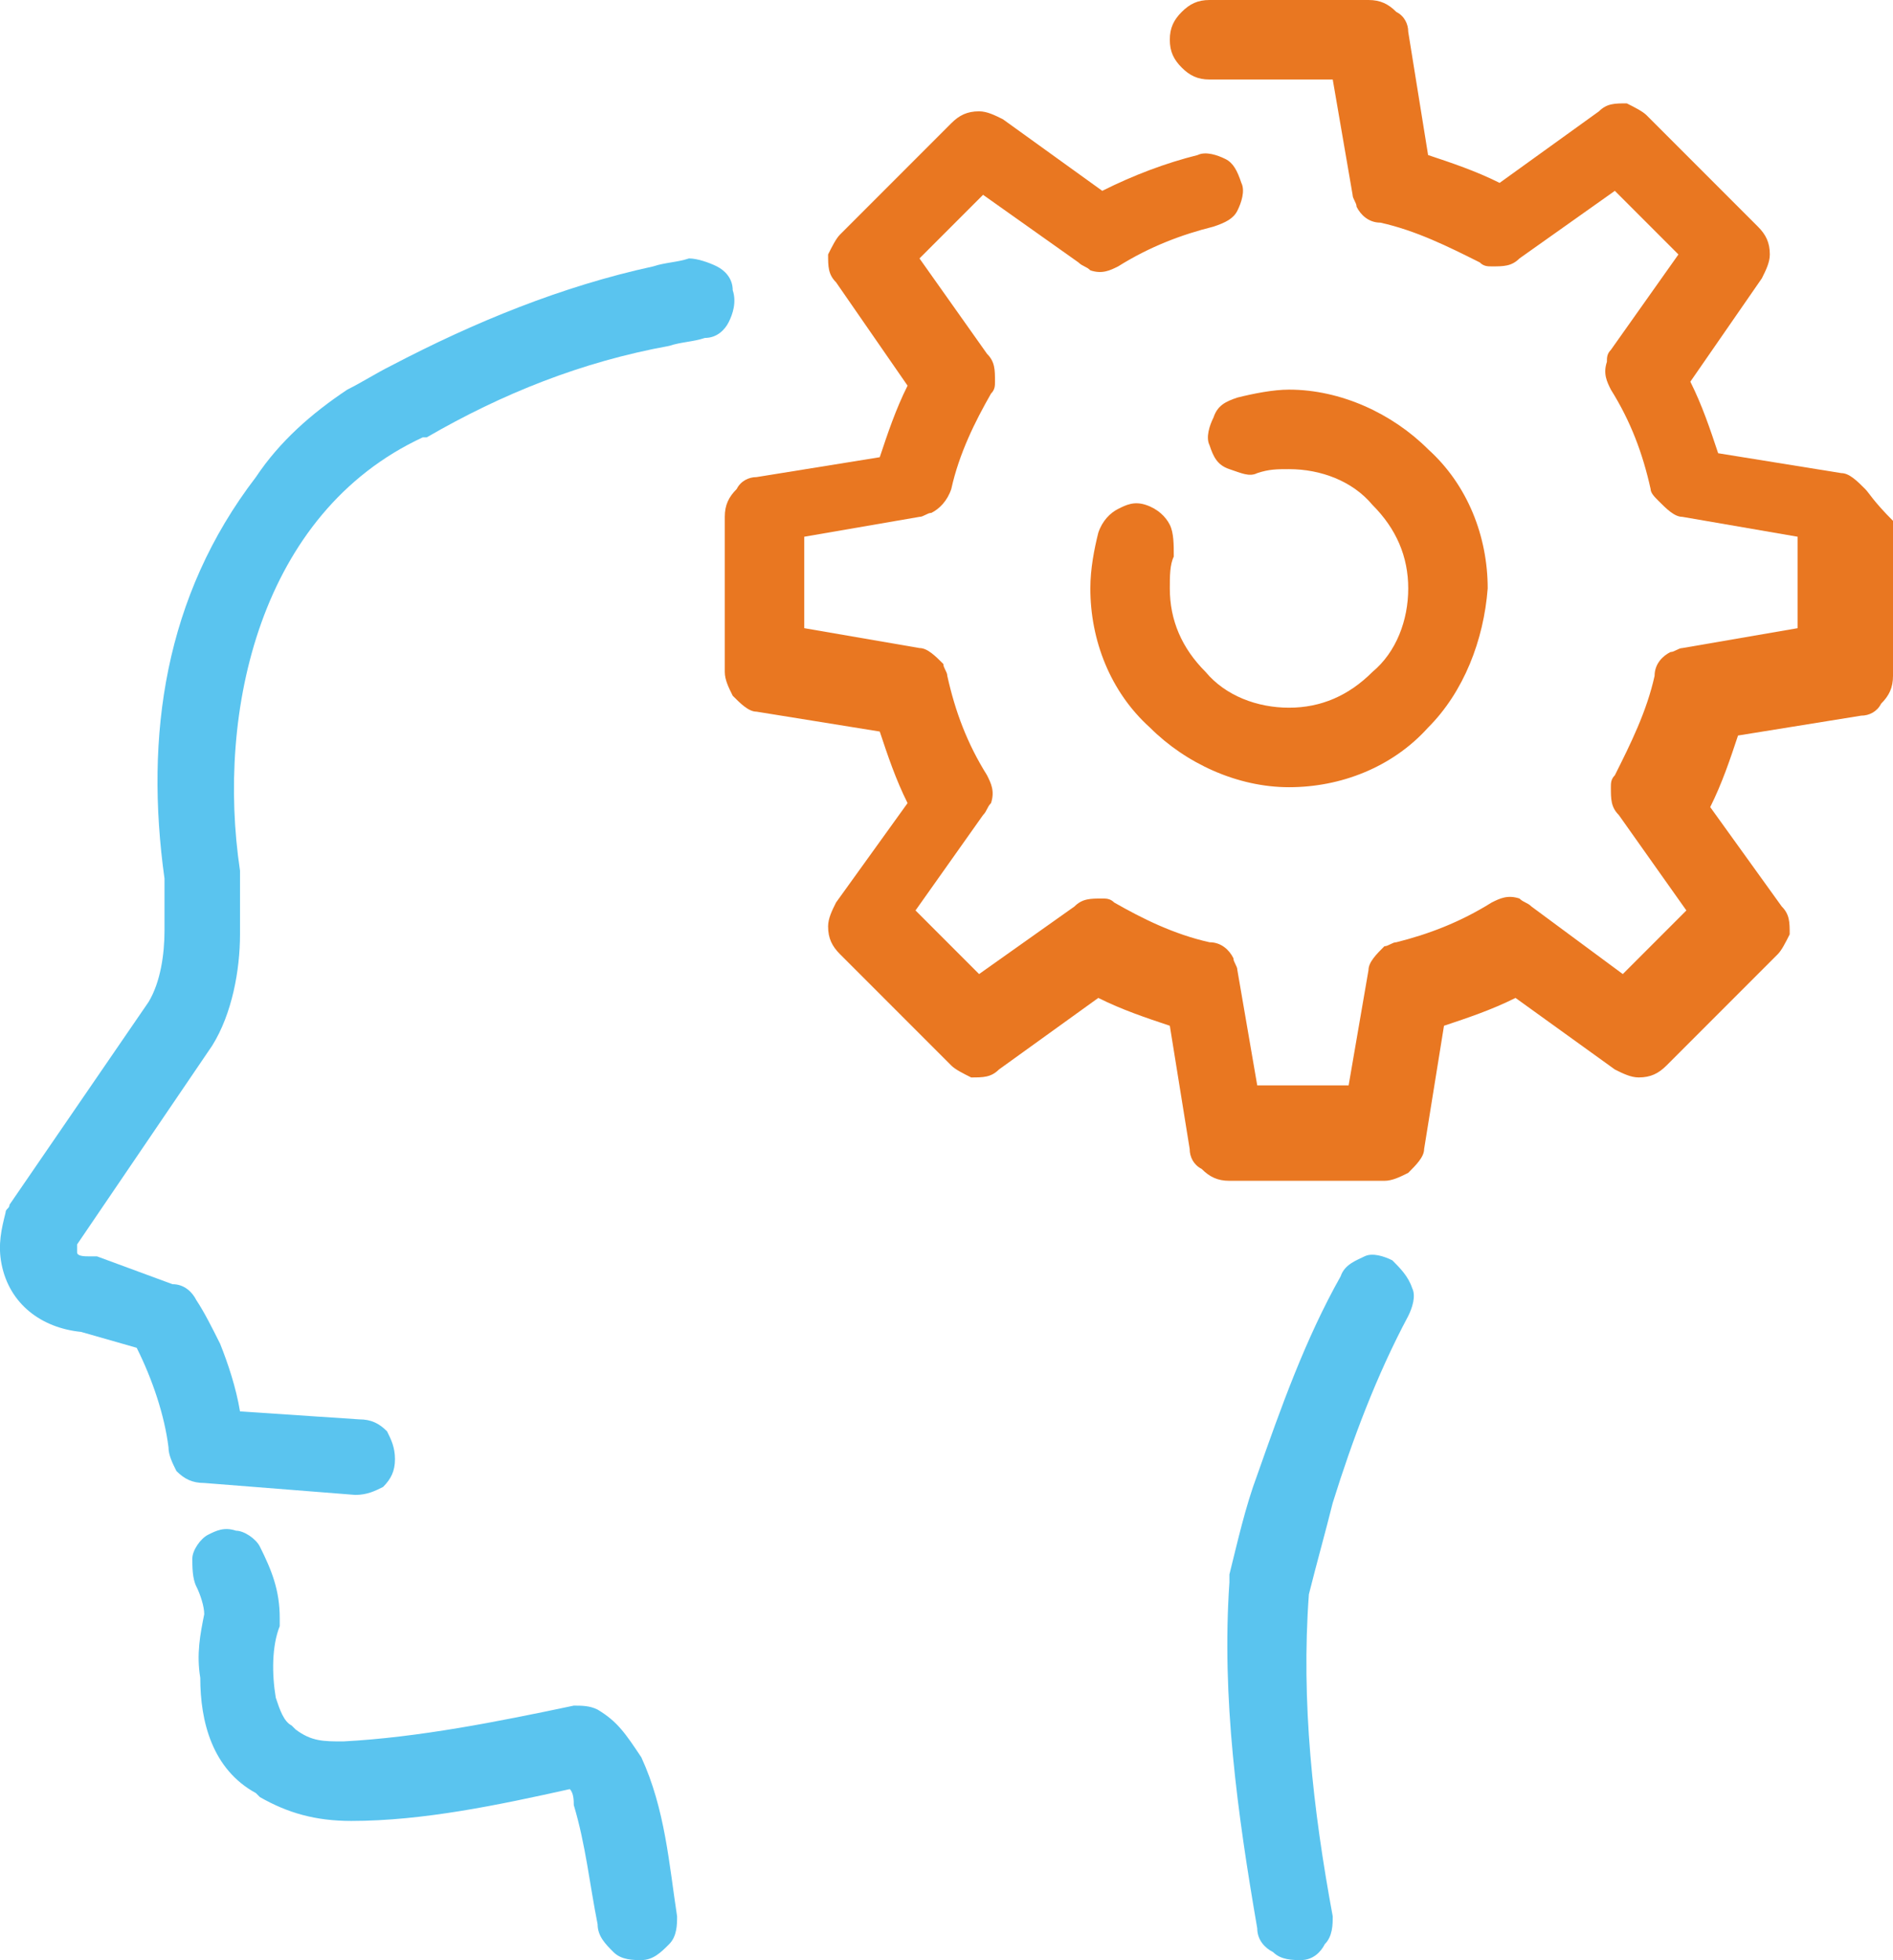
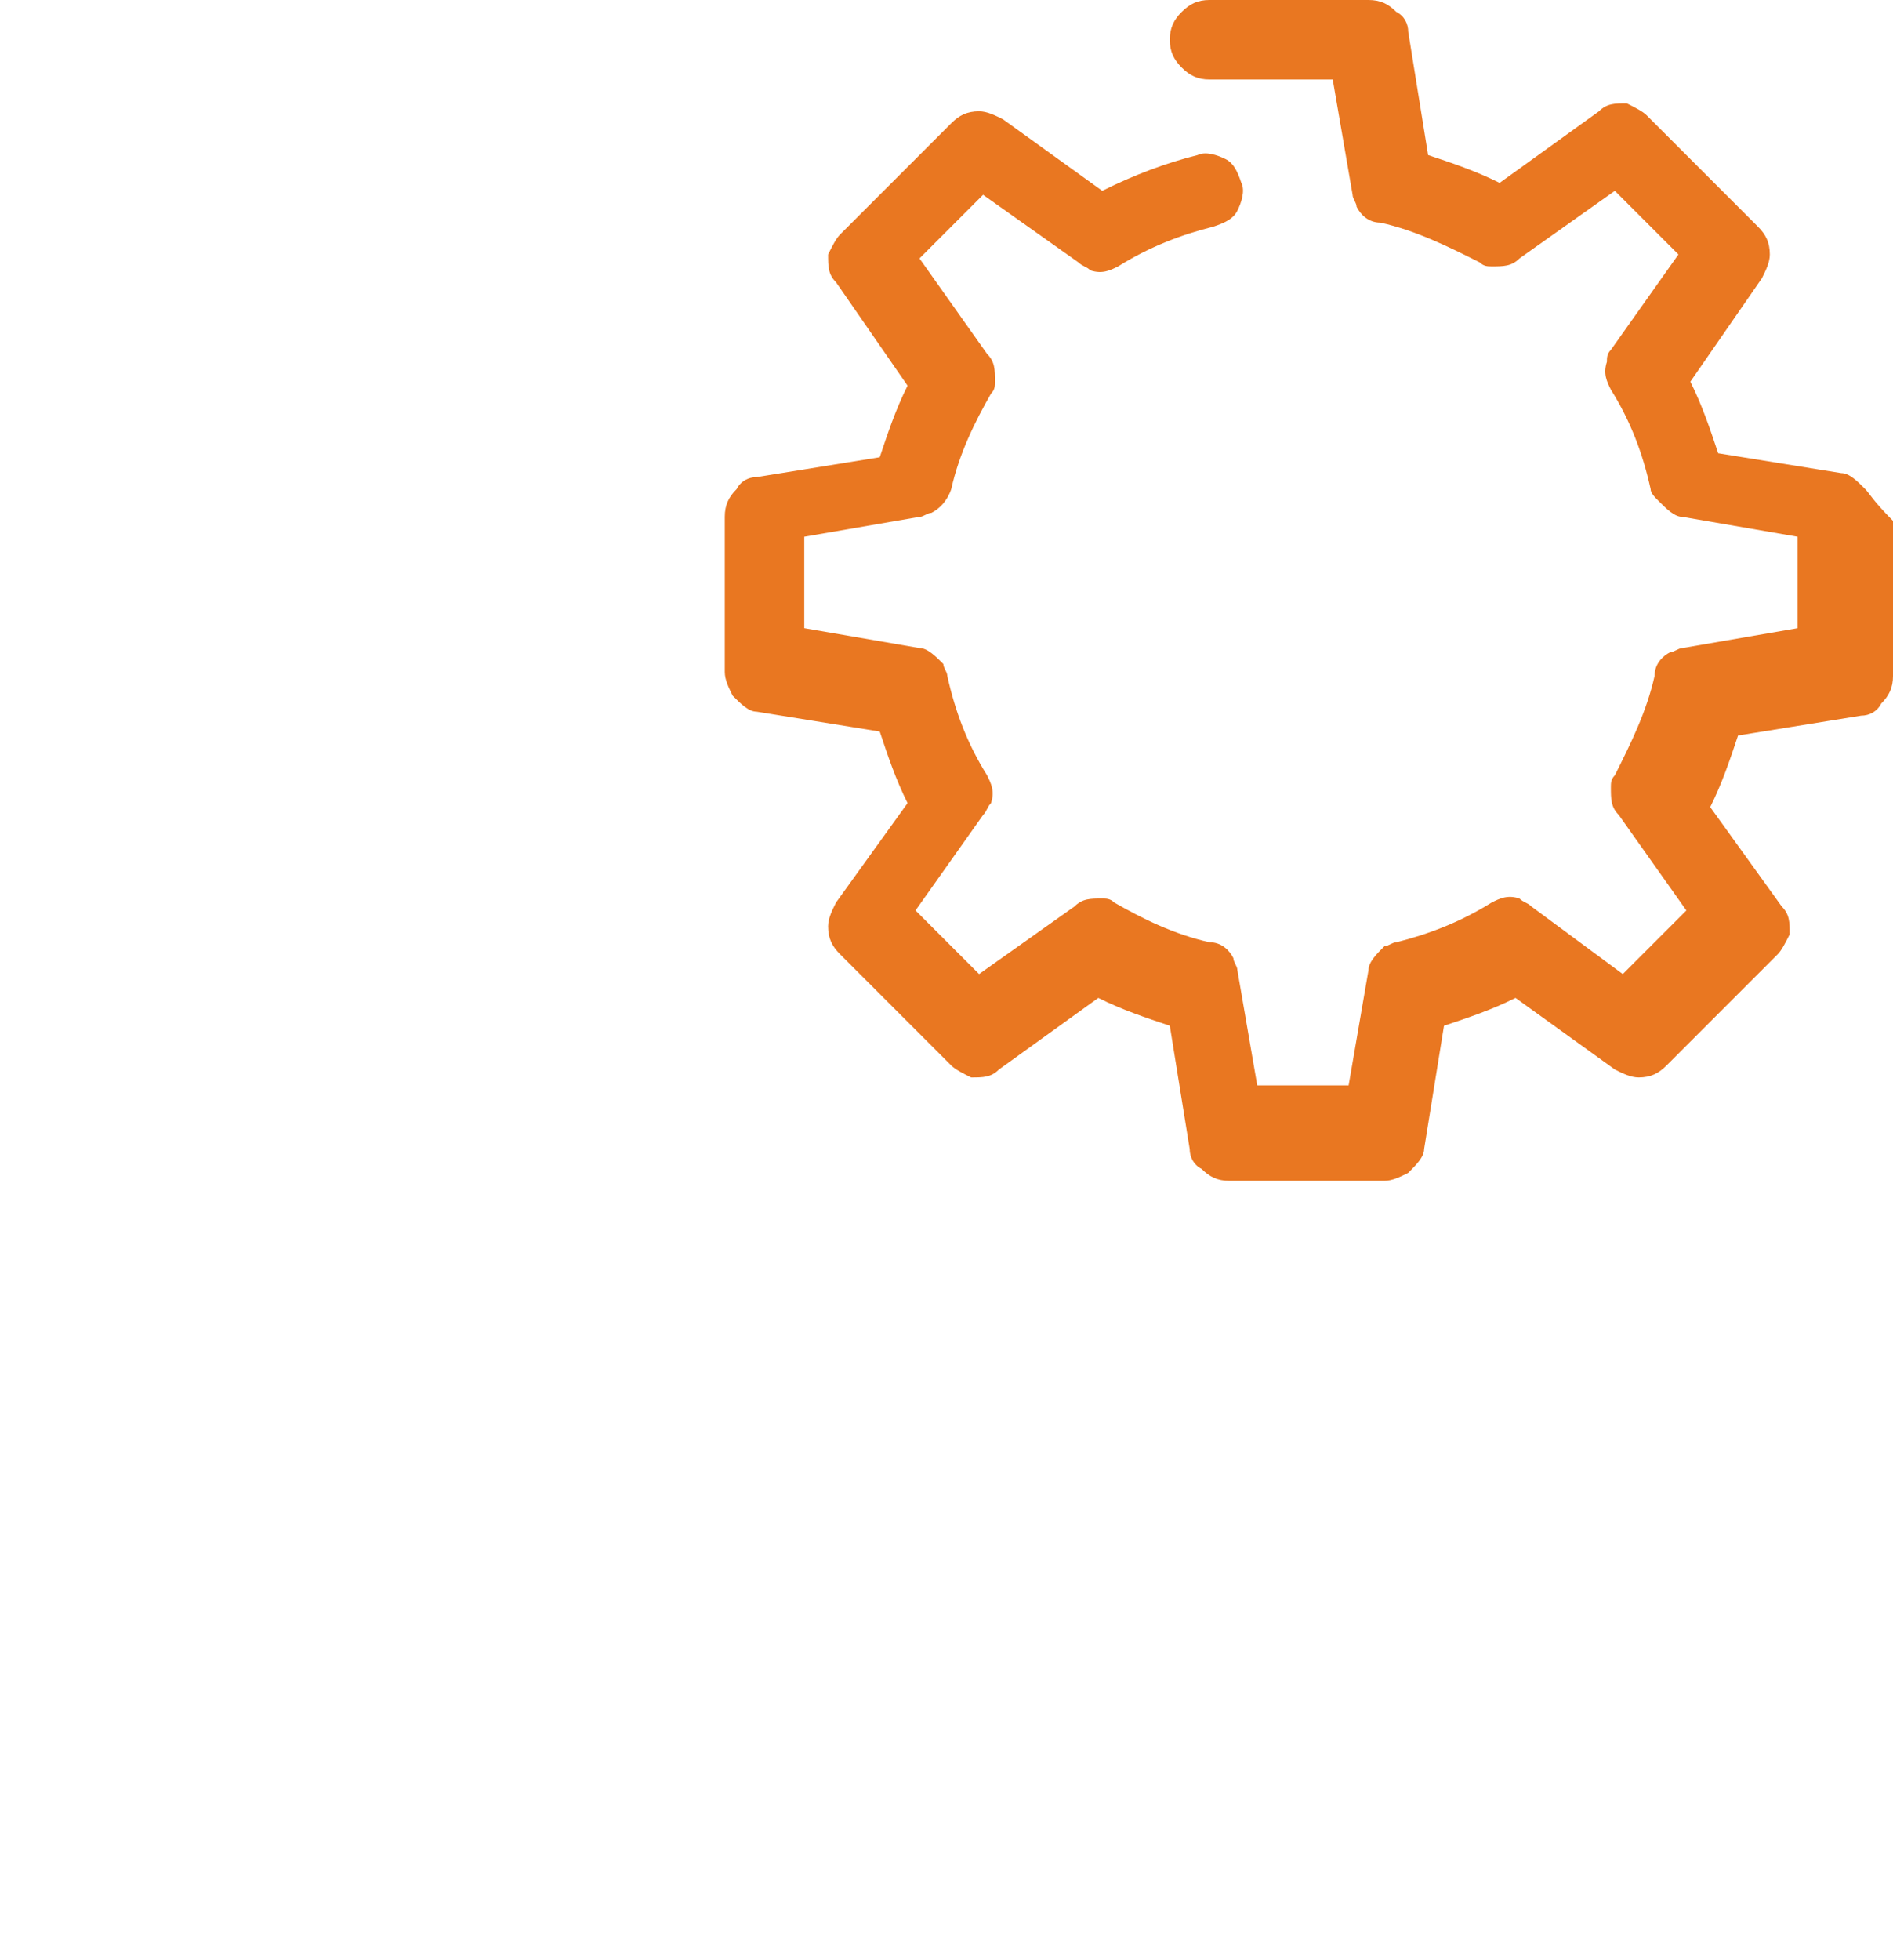
<svg xmlns="http://www.w3.org/2000/svg" xml:space="preserve" version="1.0" viewBox="77.56 63.8 47.64 49.3">
  <switch>
    <g>
-       <path fill="#5AC4EF" d="M96 71.1c0-.3-.2-.5-.4-.6s-.5-.2-.7-.2c-.3.1-.6.1-.9.2-2.3.5-4.5 1.4-6.6 2.5-.4.2-.7.4-1.1.6-.9.6-1.7 1.3-2.3 2.2-2.3 3-2.8 6.5-2.3 10.1v1.3c0 .6-.1 1.3-.4 1.8l-3.5 5.1c0 .1-.1.1-.1.2-.1.4-.2.8-.1 1.3.2 1 1 1.6 2 1.7l1.4.4c.4.8.7 1.7.8 2.5 0 .2.1.4.2.6.2.2.4.3.7.3l3.8.3c.3 0 .5-.1.7-.2.2-.2.3-.4.3-.7 0-.3-.1-.5-.2-.7-.2-.2-.4-.3-.7-.3l-3-.2c-.1-.6-.3-1.2-.5-1.7-.2-.4-.4-.8-.6-1.1-.1-.2-.3-.4-.6-.4l-1.9-.7h-.2c-.1 0-.3 0-.3-.1v-.2l3.4-5c.5-.8.7-1.9.7-2.8v-1.6c-.6-4 .5-9 4.6-10.9h.1c1.9-1.1 3.9-1.9 6.1-2.3.3-.1.6-.1.9-.2.3 0 .5-.2.6-.4s.2-.5.1-.8zM92.6 106.8c-.2-.1-.4-.1-.6-.1-1.9.4-3.9.8-5.8.9-.5 0-.8 0-1.2-.3l-.1-.1c-.2-.1-.3-.4-.4-.7-.1-.6-.1-1.3.1-1.8v-.2c0-.7-.2-1.2-.5-1.8-.1-.2-.4-.4-.6-.4-.3-.1-.5 0-.7.1-.2.1-.4.4-.4.6s0 .5.1.7c.1.2.2.5.2.7-.1.5-.2 1-.1 1.6 0 1.1.3 2.3 1.4 2.9l.1.1c.7.4 1.4.6 2.3.6 1.8 0 3.7-.4 5.5-.8.1.1.1.3.1.4.3 1 .4 2 .6 3 0 .3.2.5.4.7.2.2.5.2.7.2.3 0 .5-.2.7-.4.2-.2.2-.5.2-.7-.2-1.3-.3-2.7-.9-4-.4-.6-.6-.9-1.1-1.2z" />
      <path fill="#E97721" d="M124.5 76.1c-.2-.2-.4-.4-.6-.4l-3.1-.5c-.2-.6-.4-1.2-.7-1.8l1.8-2.6c.1-.2.2-.4.2-.6 0-.3-.1-.5-.3-.7l-2.8-2.8c-.1-.1-.3-.2-.5-.3-.3 0-.5 0-.7.2l-2.5 1.8c-.6-.3-1.2-.5-1.8-.7l-.5-3.1c0-.2-.1-.4-.3-.5-.2-.2-.4-.3-.7-.3h-4c-.3 0-.5.1-.7.3-.2.2-.3.4-.3.7s.1.5.3.7c.2.2.4.3.7.3h3.1l.5 2.9c0 .1.1.2.1.3.1.2.3.4.6.4.9.2 1.7.6 2.5 1 .1.1.2.1.3.1.3 0 .5 0 .7-.2l2.4-1.7 1.6 1.6-1.7 2.4c-.1.1-.1.2-.1.3-.1.3 0 .5.1.7.5.8.8 1.6 1 2.5 0 .1.1.2.2.3.2.2.4.4.6.4l2.9.5v2.3l-2.9.5c-.1 0-.2.1-.3.1-.2.1-.4.3-.4.6-.2.9-.6 1.7-1 2.5-.1.1-.1.2-.1.3 0 .3 0 .5.2.7l1.7 2.4-1.6 1.6-2.3-1.7c-.1-.1-.2-.1-.3-.2-.3-.1-.5 0-.7.1-.8.5-1.6.8-2.4 1-.1 0-.2.1-.3.1-.2.2-.4.4-.4.6l-.5 2.9h-2.3l-.5-2.9c0-.1-.1-.2-.1-.3-.1-.2-.3-.4-.6-.4-.9-.2-1.7-.6-2.4-1-.1-.1-.2-.1-.3-.1-.3 0-.5 0-.7.2l-2.4 1.7-1.6-1.6 1.7-2.4c.1-.1.1-.2.2-.3.1-.3 0-.5-.1-.7-.5-.8-.8-1.6-1-2.5 0-.1-.1-.2-.1-.3-.2-.2-.4-.4-.6-.4l-2.9-.5v-2.3l2.9-.5c.1 0 .2-.1.3-.1.2-.1.4-.3.5-.6.2-.9.6-1.7 1-2.4.1-.1.1-.2.1-.3 0-.3 0-.5-.2-.7l-1.7-2.4 1.6-1.6 2.4 1.7c.1.1.2.1.3.2.3.1.5 0 .7-.1.8-.5 1.6-.8 2.4-1 .3-.1.5-.2.6-.4s.2-.5.1-.7c-.1-.3-.2-.5-.4-.6-.2-.1-.5-.2-.7-.1-.8.2-1.6.5-2.4.9l-2.5-1.8c-.2-.1-.4-.2-.6-.2-.3 0-.5.1-.7.3l-2.8 2.8c-.1.1-.2.3-.3.5 0 .3 0 .5.2.7l1.8 2.6c-.3.6-.5 1.2-.7 1.8l-3.1.5c-.2 0-.4.1-.5.3-.2.2-.3.4-.3.7v3.9c0 .2.1.4.2.6.2.2.4.4.6.4l3.1.5c.2.6.4 1.2.7 1.8l-1.8 2.5c-.1.2-.2.4-.2.6 0 .3.1.5.3.7l2.8 2.8c.1.1.3.2.5.3.3 0 .5 0 .7-.2l2.5-1.8c.6.3 1.2.5 1.8.7l.5 3.1c0 .2.1.4.3.5.2.2.4.3.7.3h3.9c.2 0 .4-.1.6-.2.2-.2.4-.4.4-.6l.5-3.1c.6-.2 1.2-.4 1.8-.7l2.5 1.8c.2.1.4.2.6.2.3 0 .5-.1.7-.3l2.8-2.8c.1-.1.2-.3.3-.5 0-.3 0-.5-.2-.7l-1.8-2.5c.3-.6.5-1.2.7-1.8l3.1-.5c.2 0 .4-.1.5-.3.2-.2.3-.4.3-.7v-3.9c-.5-.5-.6-.7-.7-.8z" />
-       <path fill="#5AC4EF" d="M112.6 95.5c-.2-.1-.5-.2-.7-.1s-.5.2-.6.5c-.9 1.6-1.5 3.3-2.1 5-.3.8-.5 1.7-.7 2.5v.2c-.2 2.9.2 5.8.7 8.7 0 .3.2.5.4.6.2.2.5.2.7.2.3 0 .5-.2.6-.4.2-.2.2-.5.2-.7-.5-2.7-.8-5.4-.6-8.1.2-.8.4-1.5.6-2.3.5-1.6 1.1-3.2 1.9-4.7.1-.2.2-.5.1-.7-.1-.3-.3-.5-.5-.7z" />
-       <path fill="#E97721" d="M107 77c-.1-.2-.3-.4-.6-.5-.3-.1-.5 0-.7.1-.2.1-.4.3-.5.6-.1.4-.2.9-.2 1.4 0 1.3.5 2.6 1.5 3.5.9.9 2.2 1.5 3.5 1.5 1.3 0 2.6-.5 3.5-1.5.9-.9 1.4-2.2 1.5-3.5 0-1.3-.5-2.6-1.5-3.5-.9-.9-2.2-1.5-3.5-1.5-.4 0-.9.1-1.3.2-.3.1-.5.2-.6.5-.1.2-.2.5-.1.7.1.3.2.5.5.6s.5.2.7.1c.3-.1.5-.1.8-.1.8 0 1.6.3 2.1.9.6.6.9 1.3.9 2.1s-.3 1.6-.9 2.1c-.6.6-1.3.9-2.1.9s-1.6-.3-2.1-.9c-.6-.6-.9-1.3-.9-2.1 0-.3 0-.6.1-.8 0-.3 0-.6-.1-.8z" />
    </g>
  </switch>
</svg>